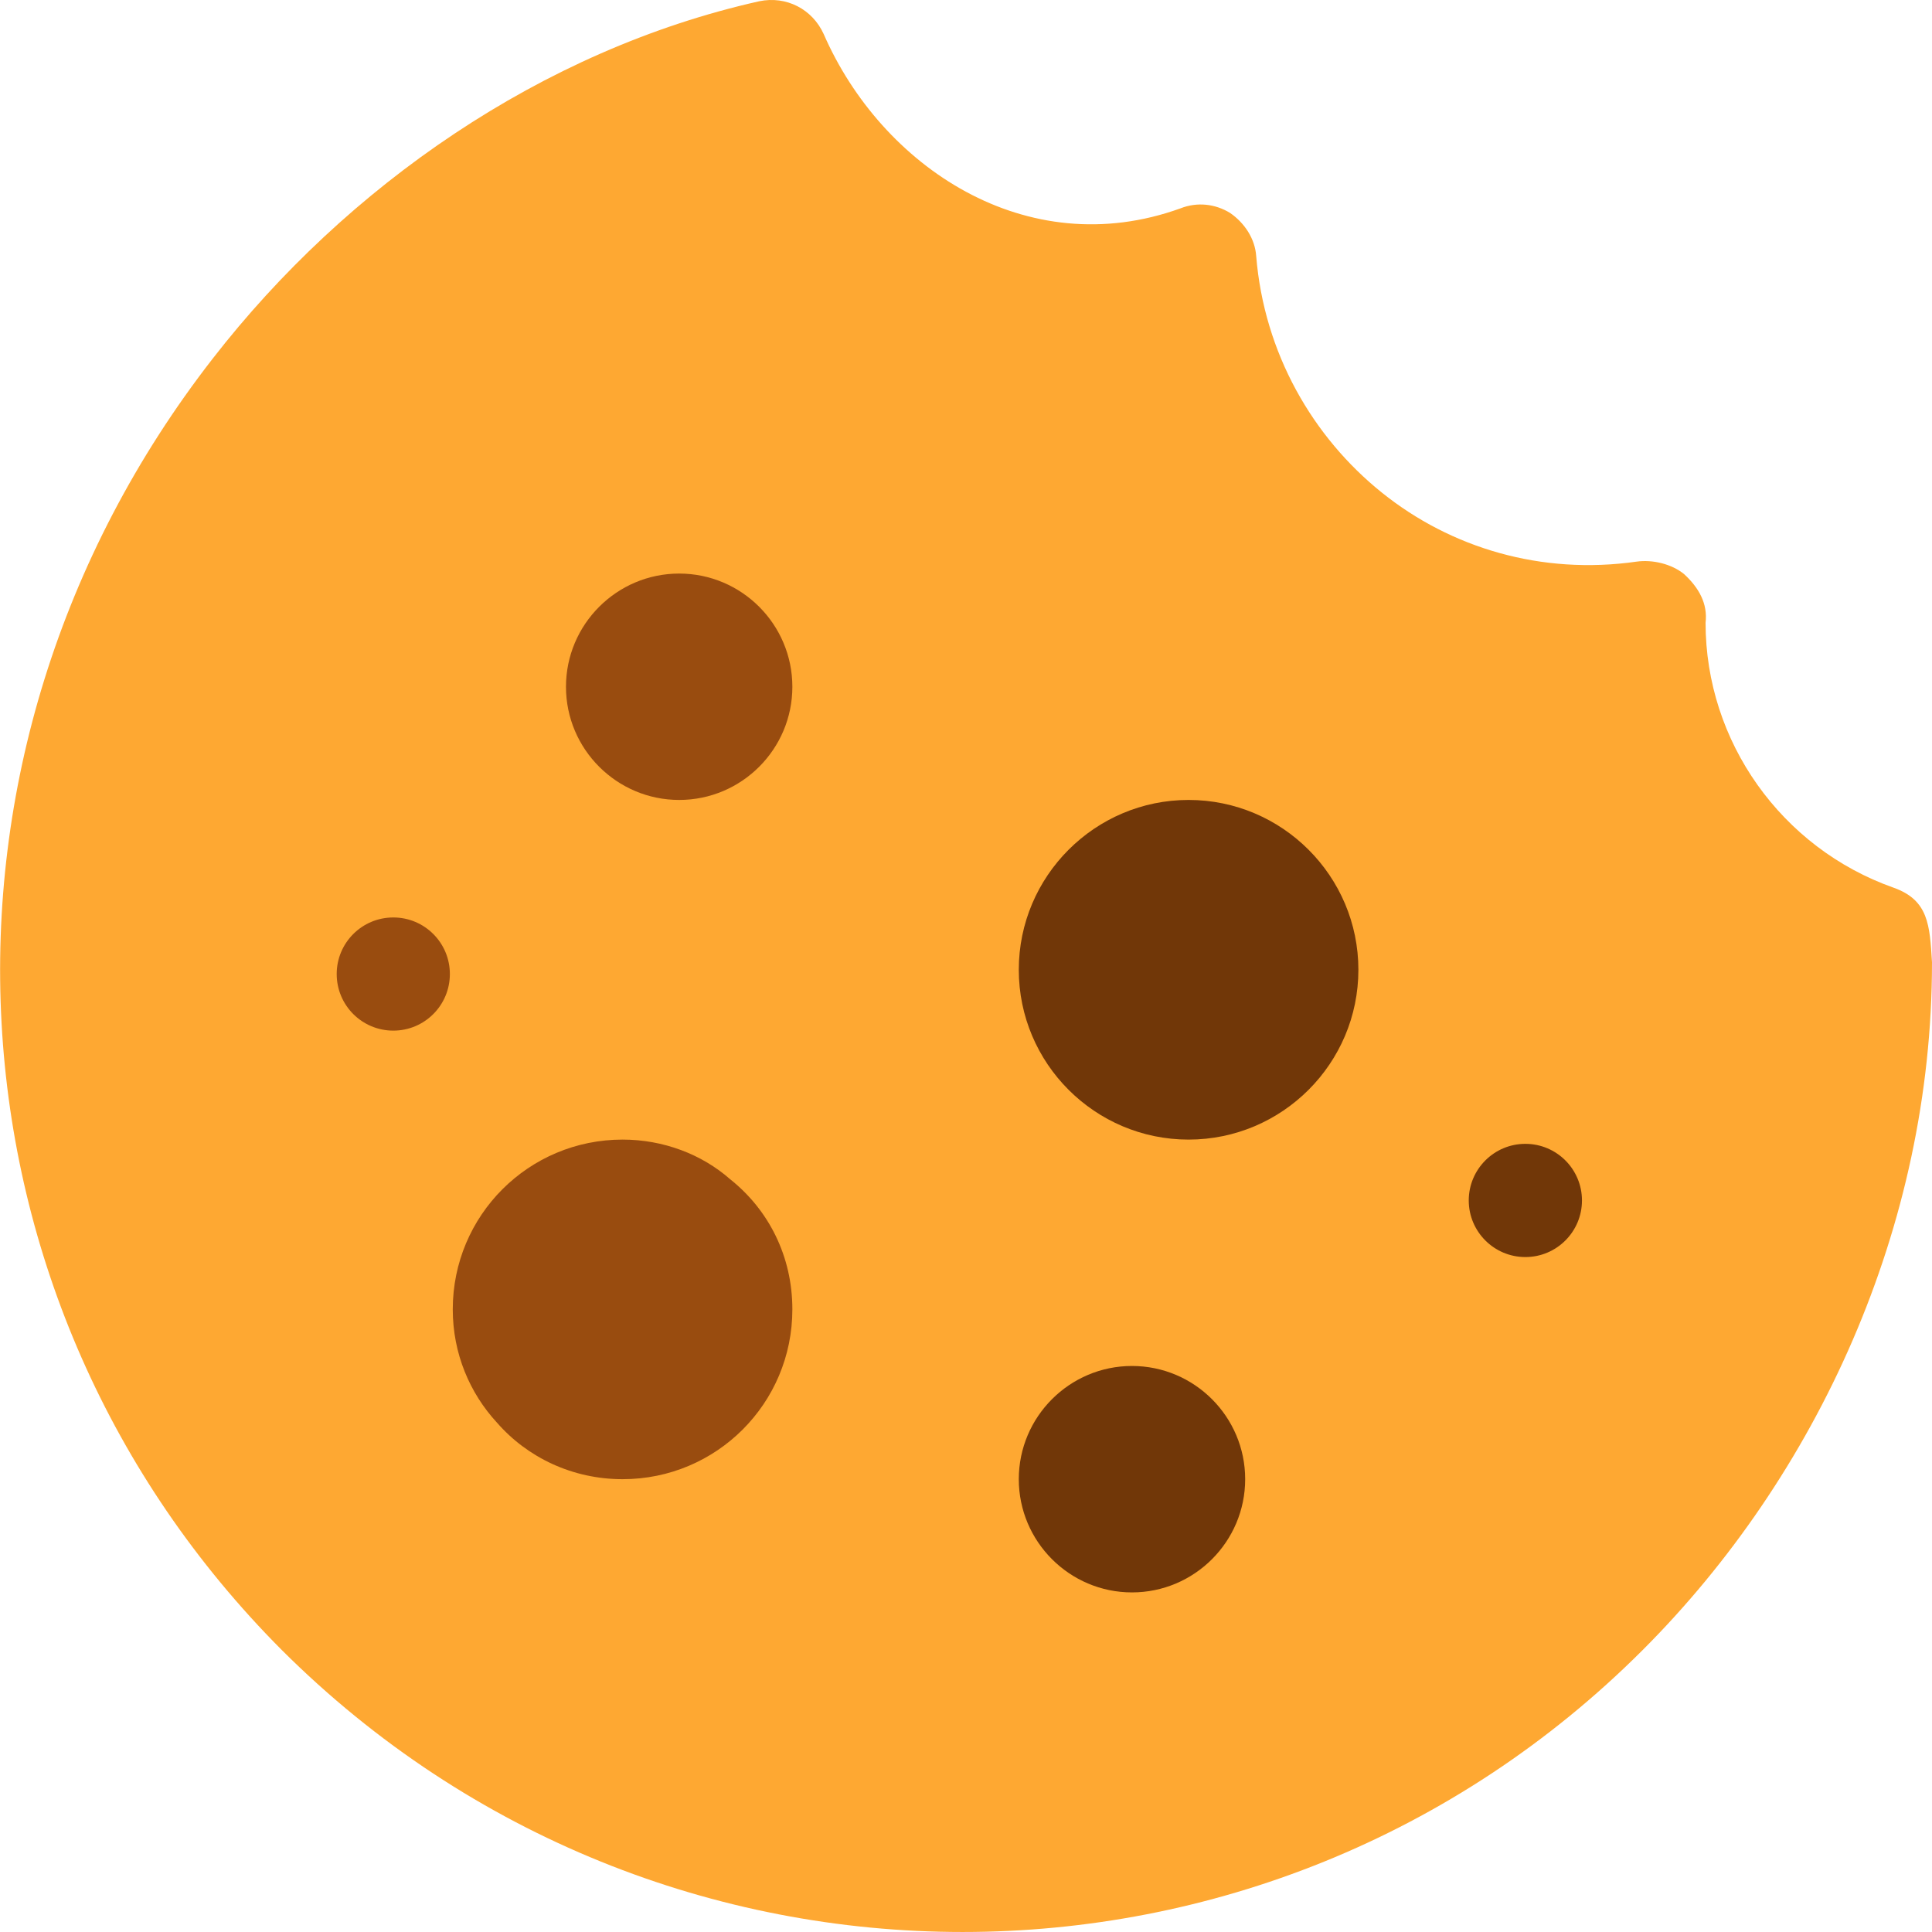
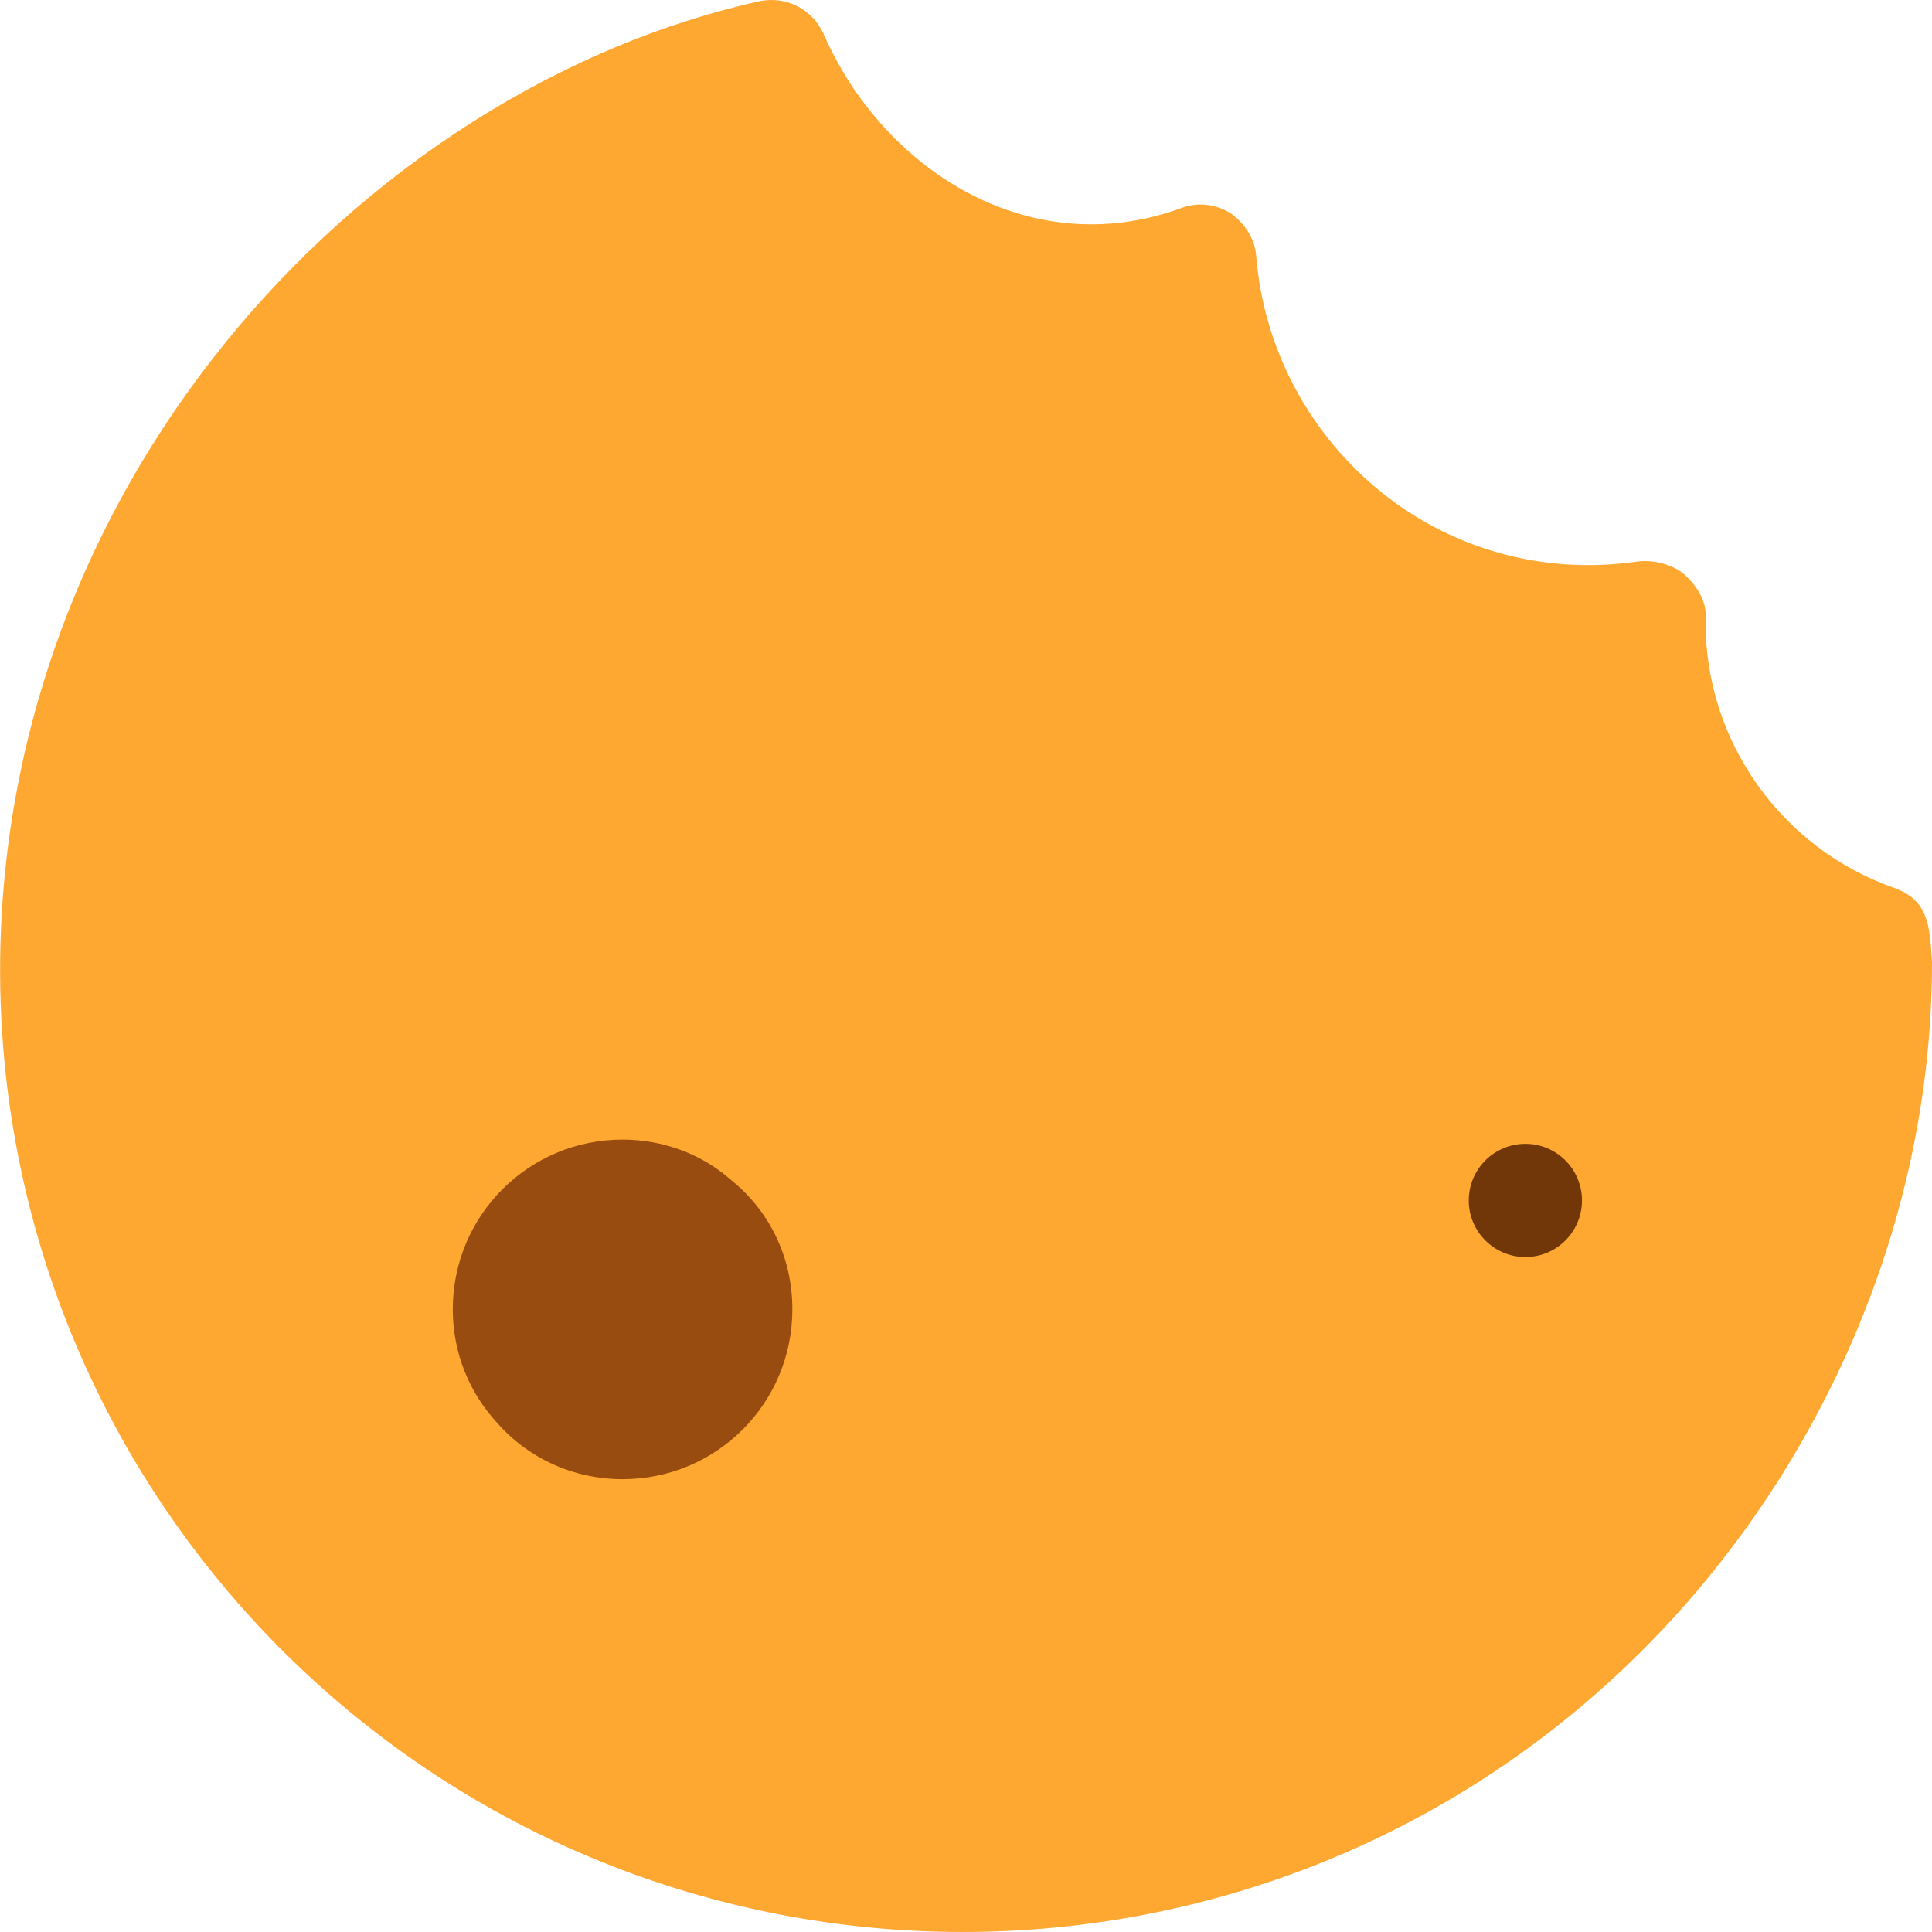
<svg xmlns="http://www.w3.org/2000/svg" width="40" height="40" viewBox="0 0 40 40" fill="none">
  <g clip-path="url(#clip0)">
    <path d="M39.203 18.378C36.883 17.558 35.312 15.354 35.312 12.894C35.359 12.495 35.172 12.167 34.867 11.886C34.609 11.675 34.211 11.581 33.883 11.628C31.914 11.909 30.039 11.347 28.609 10.198C27.18 9.05 26.172 7.315 26.008 5.3C25.984 4.948 25.773 4.62 25.468 4.409C25.164 4.222 24.789 4.175 24.437 4.315C21.25 5.464 18.25 3.448 17.054 0.706C16.82 0.19 16.281 -0.091 15.719 0.026C11.218 1.034 7.172 3.859 4.406 7.422C-1.992 15.648 -1.336 26.969 5.836 34.164C13.64 41.945 26.226 41.945 34.008 34.164C37.617 30.555 40 25.409 40 19.925C39.953 19.151 39.929 18.636 39.203 18.378Z" fill="#FEA832" />
    <path d="M15.116 24.414C14.53 23.898 13.733 23.594 12.89 23.594C10.944 23.594 9.374 25.164 9.374 27.109C9.374 28.023 9.726 28.844 10.288 29.453C10.921 30.18 11.858 30.625 12.89 30.625C14.835 30.625 16.405 29.055 16.405 27.109C16.405 26.008 15.913 25.047 15.116 24.414Z" fill="#994C0F" />
-     <path d="M24.608 23.594C22.67 23.594 21.093 22.017 21.093 20.078C21.093 18.14 22.67 16.562 24.608 16.562C26.547 16.562 28.124 18.14 28.124 20.078C28.124 22.017 26.547 23.594 24.608 23.594Z" fill="#713708" />
-     <path d="M23.436 32.969C22.145 32.969 21.093 31.917 21.093 30.625C21.093 29.333 22.145 28.281 23.436 28.281C24.729 28.281 25.78 29.333 25.78 30.625C25.78 31.917 24.729 32.969 23.436 32.969Z" fill="#713708" />
-     <path d="M14.062 16.562C12.77 16.562 11.718 15.511 11.718 14.219C11.718 12.927 12.77 11.875 14.062 11.875C15.354 11.875 16.405 12.927 16.405 14.219C16.405 15.511 15.354 16.562 14.062 16.562Z" fill="#994C0F" />
    <path d="M31.581 26.026C32.228 26.026 32.753 25.501 32.753 24.854C32.753 24.207 32.228 23.682 31.581 23.682C30.934 23.682 30.409 24.207 30.409 24.854C30.409 25.501 30.934 26.026 31.581 26.026Z" fill="#713708" />
-     <path d="M8.143 21.338C8.79 21.338 9.314 20.814 9.314 20.166C9.314 19.519 8.79 18.995 8.143 18.995C7.495 18.995 6.971 19.519 6.971 20.166C6.971 20.814 7.495 21.338 8.143 21.338Z" fill="#994C0F" />
  </g>
  <defs>
    <clipPath id="clip0">
      <rect width="40" height="40" fill="white" />
    </clipPath>
  </defs>
</svg>